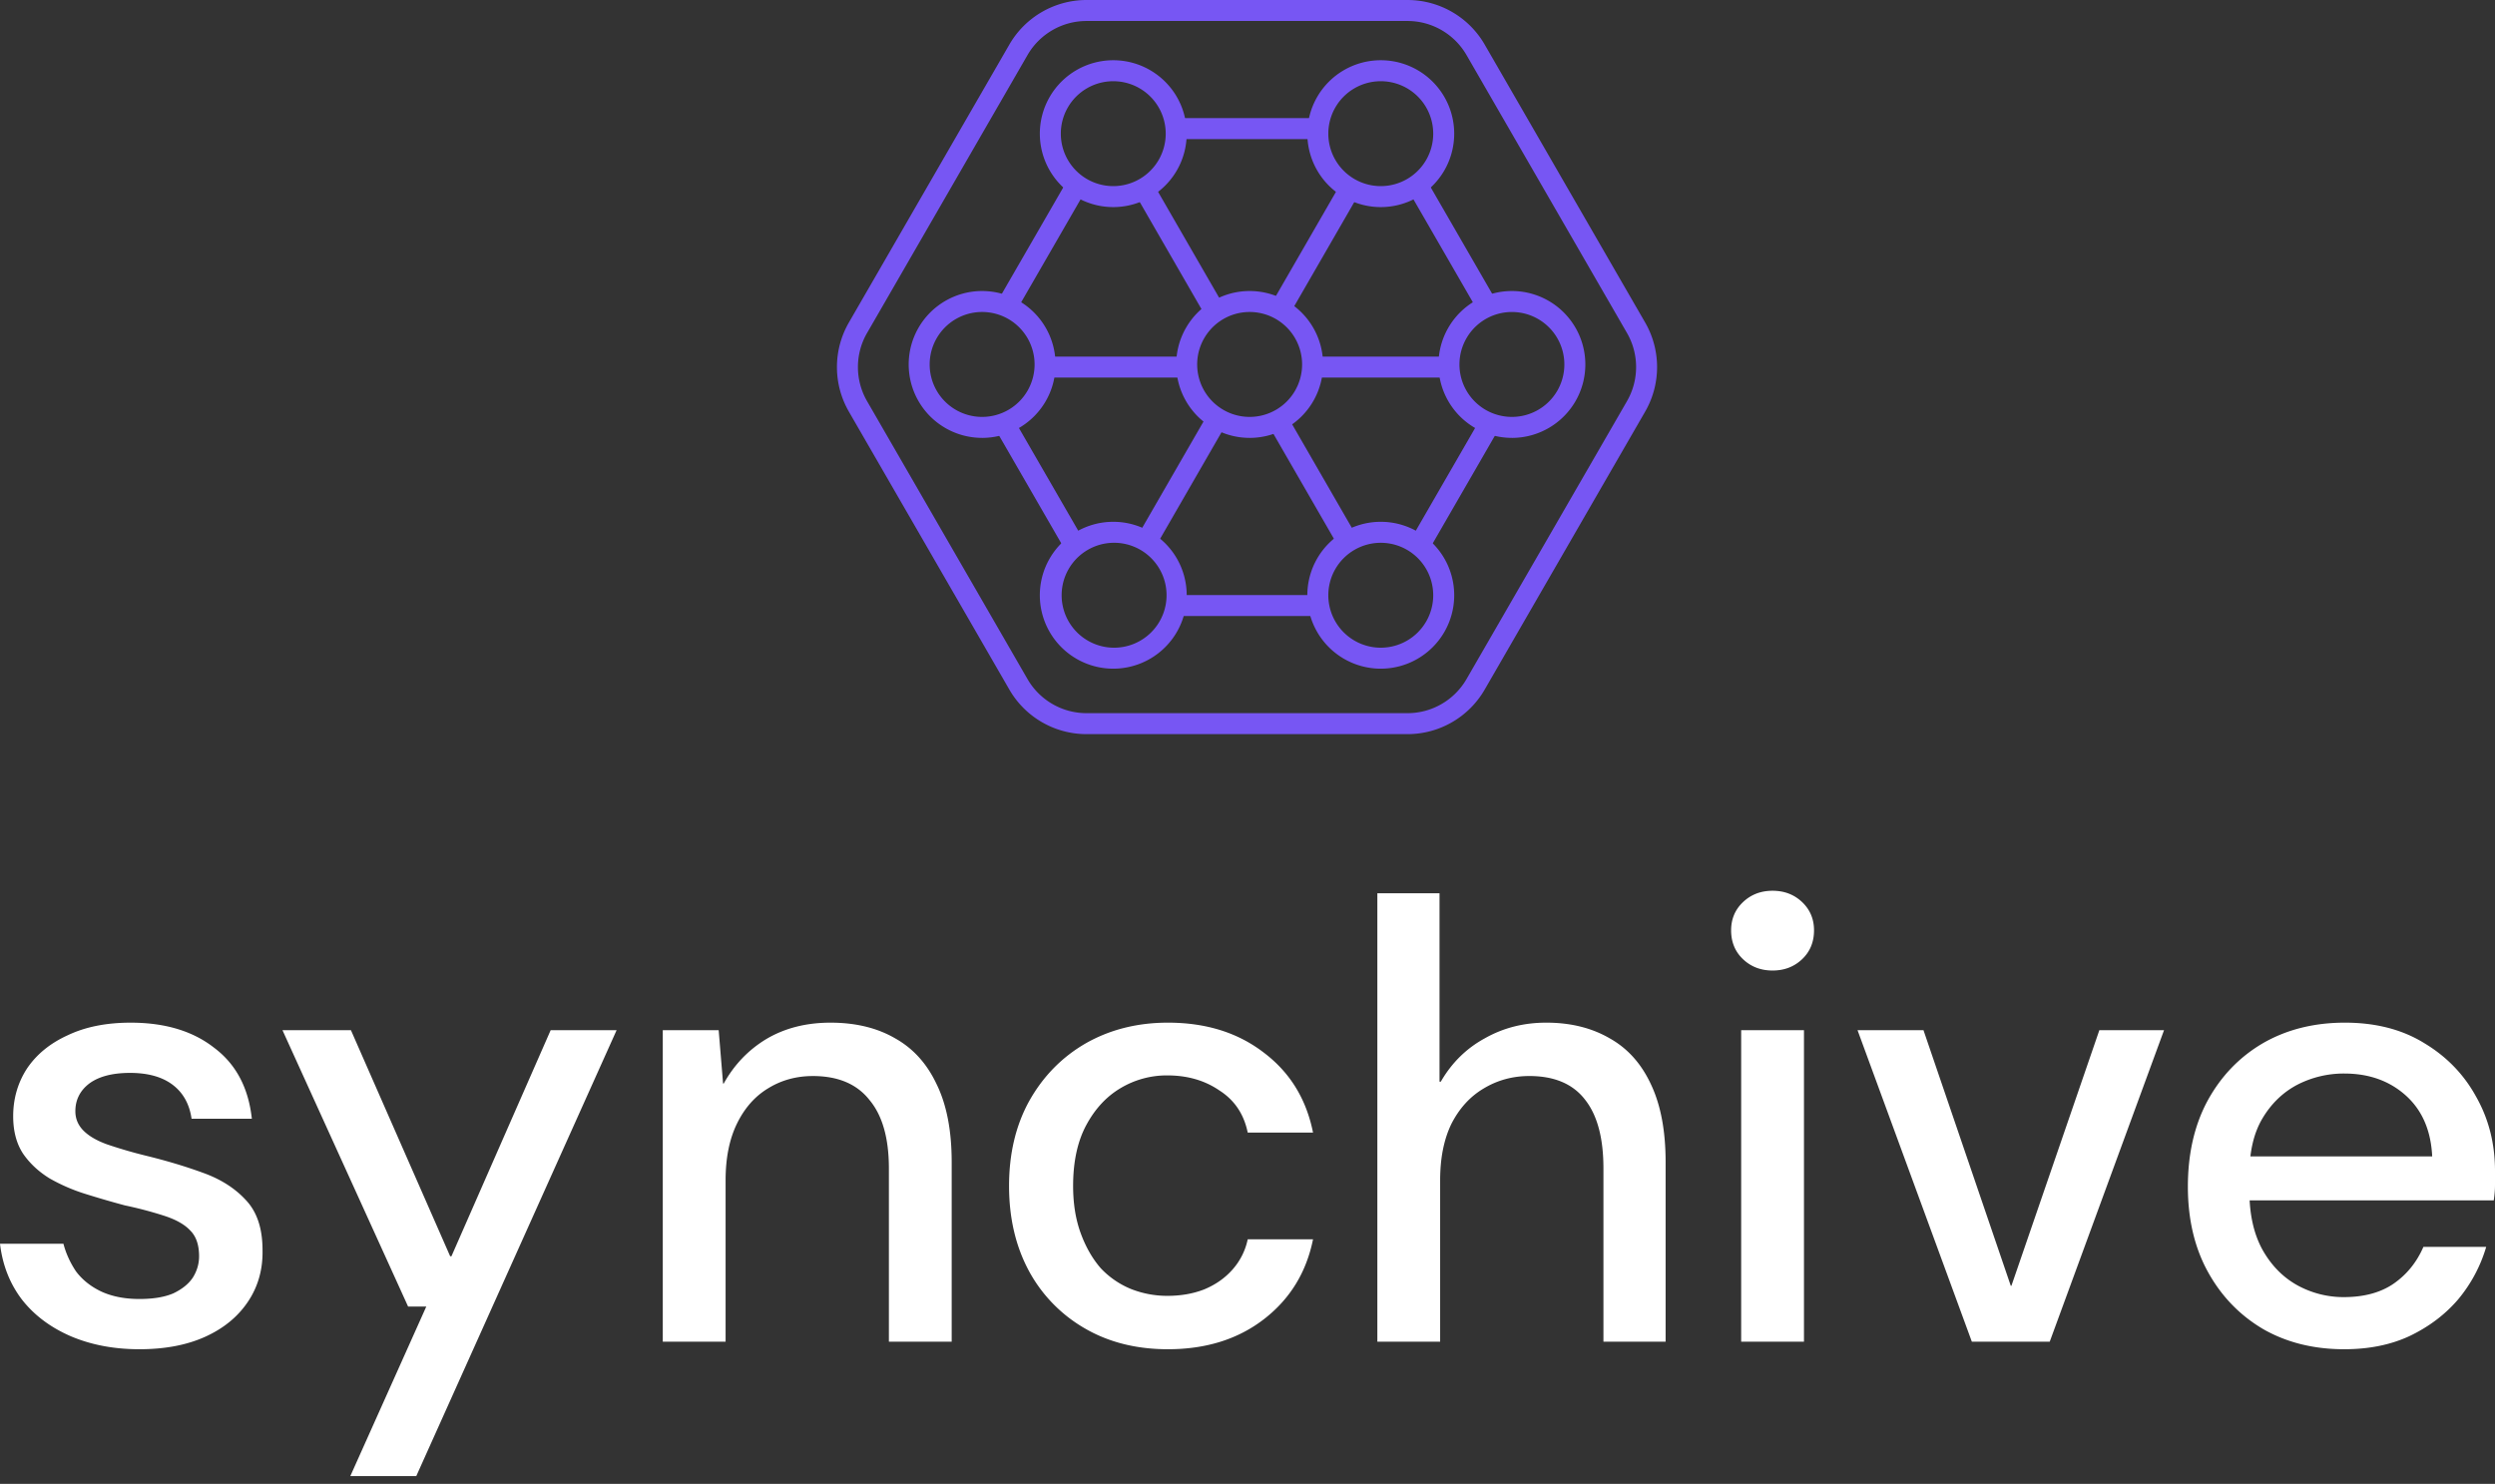
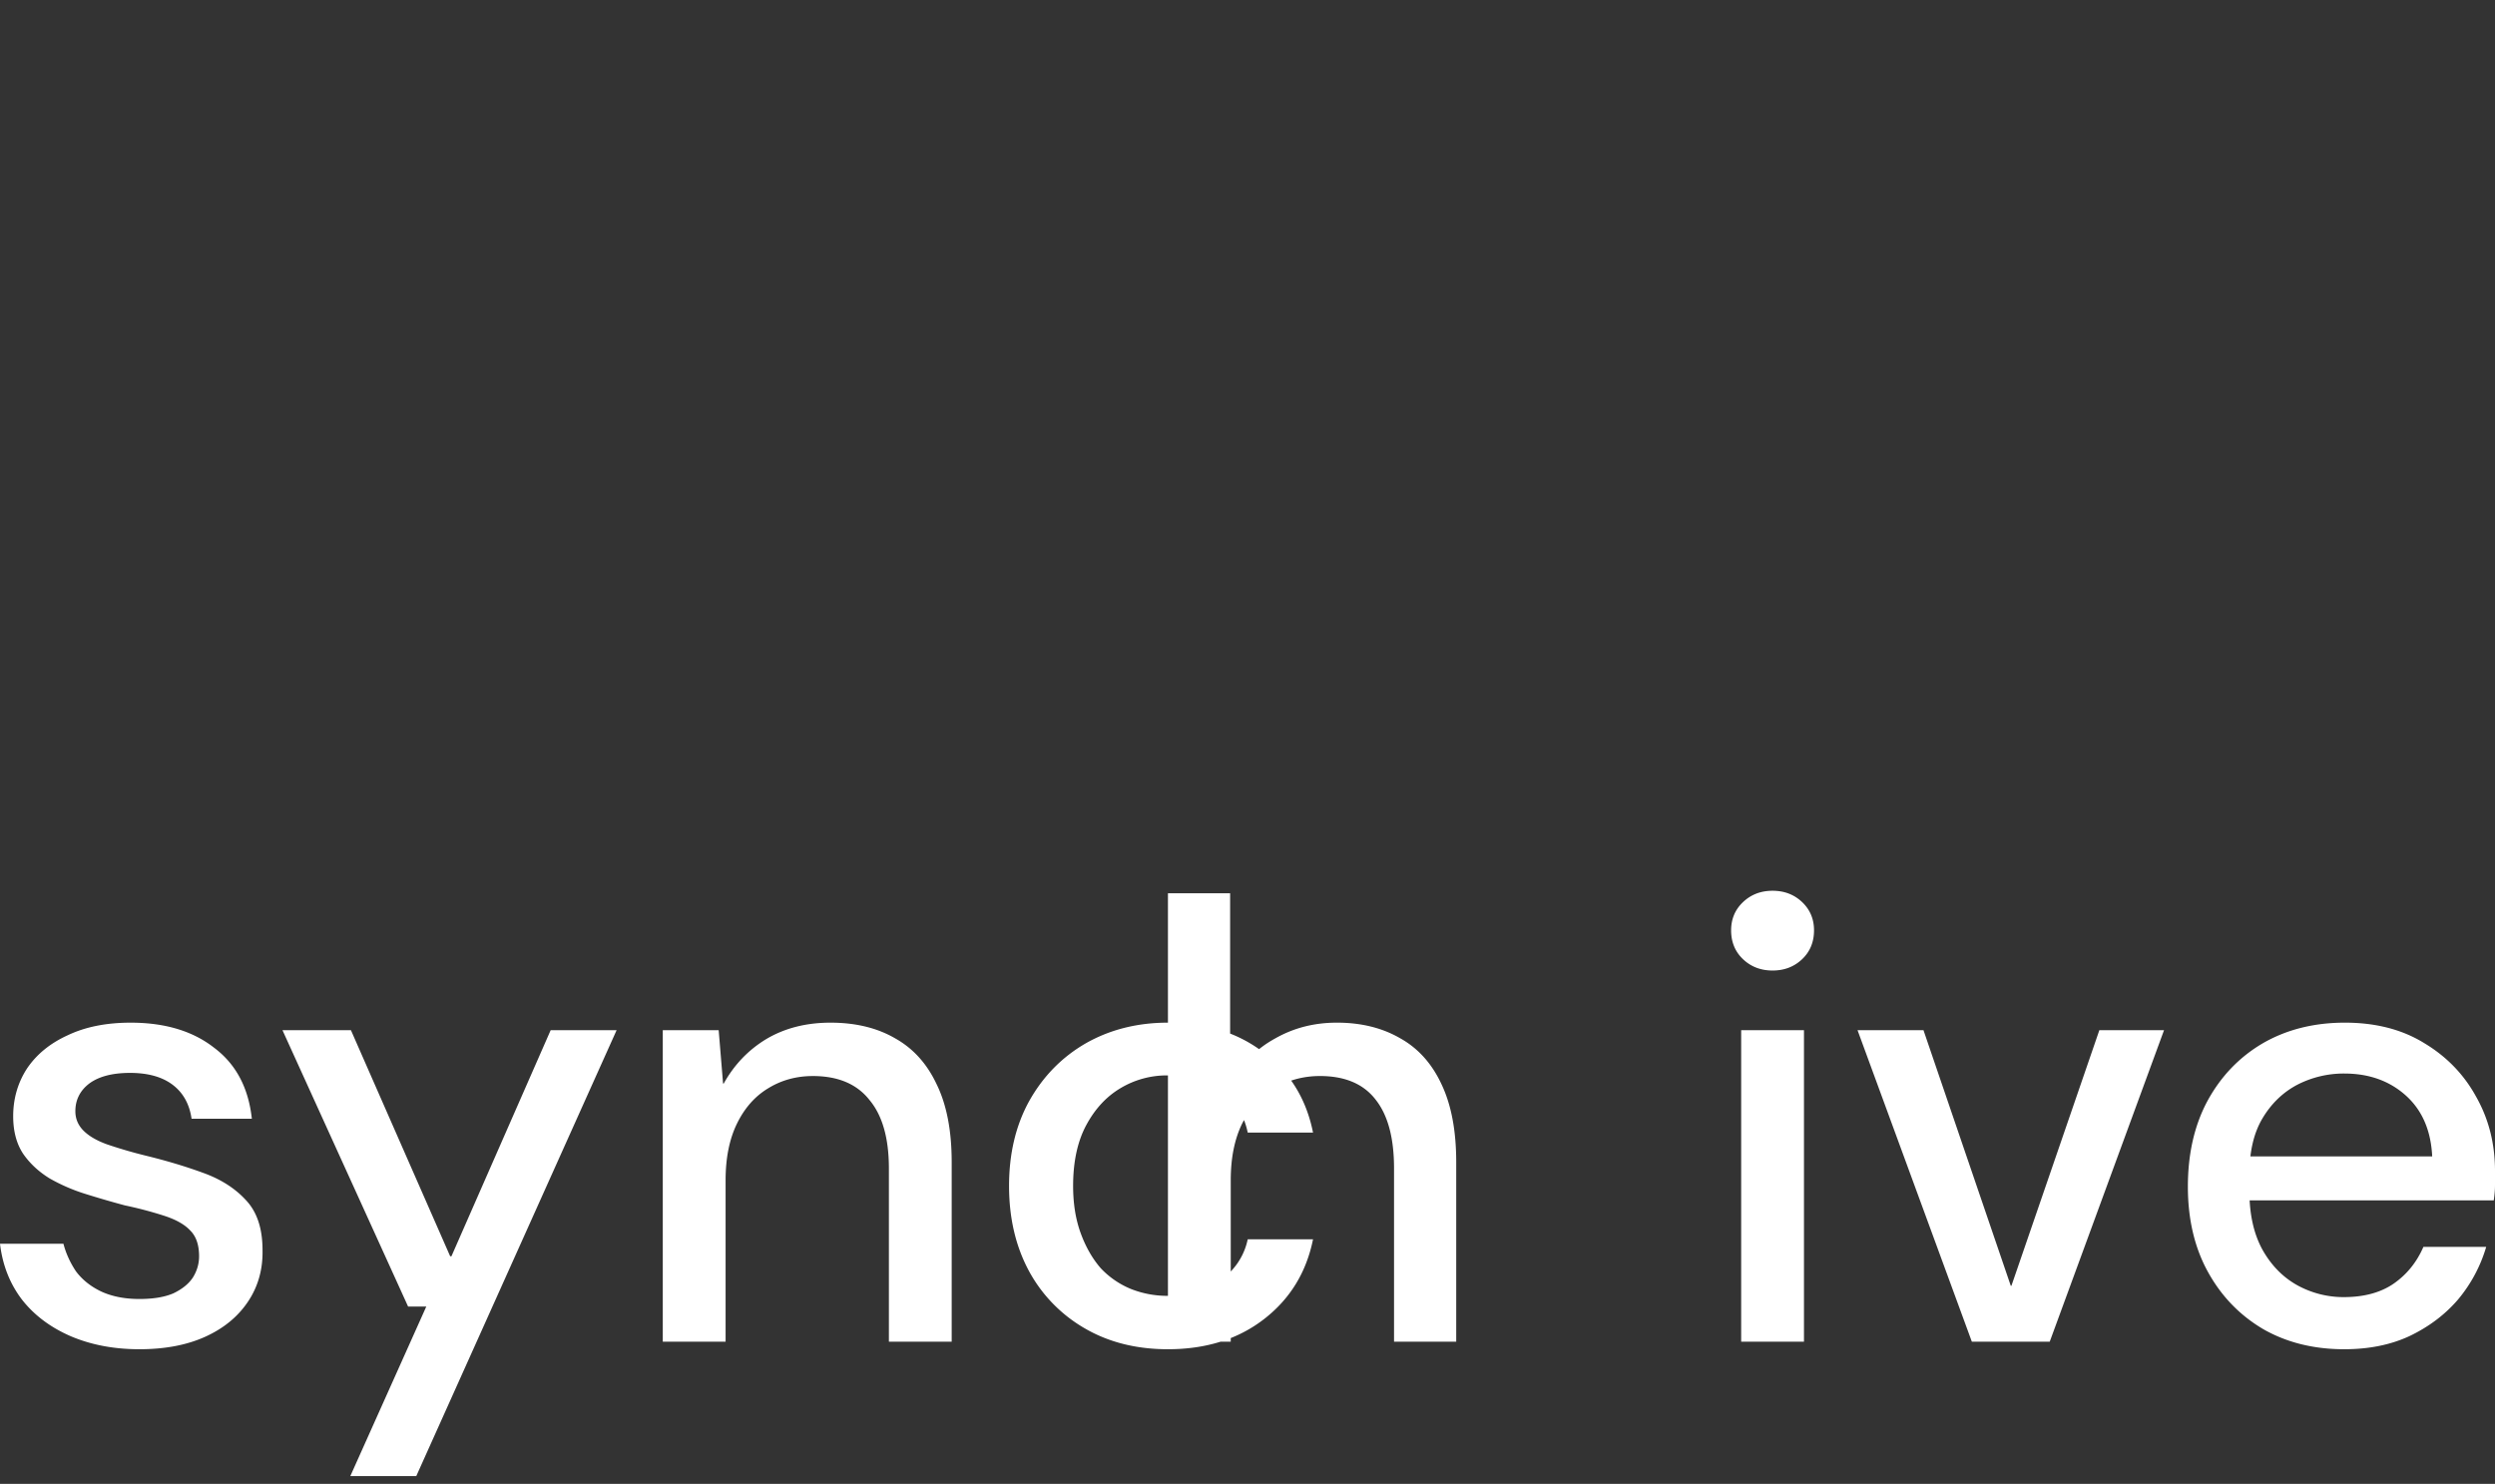
<svg xmlns="http://www.w3.org/2000/svg" width="190" height="113" fill="none">
  <rect width="100%" height="100%" fill="#333333" stroke="none" />
-   <path fill="#7756F3" fill-rule="evenodd" d="M64.645 31.35a6.79 6.79 0 0 1 0-6.791L76.864 3.395A6.79 6.79 0 0 1 82.744 0h24.438a6.79 6.79 0 0 1 5.881 3.395l12.218 21.164a6.79 6.79 0 0 1 0 6.79l-12.218 21.164a6.79 6.79 0 0 1-5.881 3.395H82.744a6.79 6.79 0 0 1-5.88-3.395l-12.22-21.164Zm1.384-5.992a5.193 5.193 0 0 0 0 5.192l12.218 21.164a5.193 5.193 0 0 0 4.497 2.596h24.438c1.855 0 3.569-.99 4.497-2.596l12.219-21.164a5.196 5.196 0 0 0 0-5.192L111.679 4.194a5.193 5.193 0 0 0-4.497-2.596H82.744c-1.855 0-3.57.99-4.497 2.596L66.03 25.358Z" clip-rule="evenodd" />
-   <path fill="#7756F3" fill-rule="evenodd" d="m82.673 14.516-5.336 9.244-1.384-.799 5.337-9.244 1.383.8ZM77.106 31.748l5.42 9.387-1.385.8-5.42-9.388 1.385-.798ZM89.371 45.316h10.985v1.598H89.371v-1.598ZM107.401 41.136l5.304-9.188 1.384.8-5.304 9.186-1.384-.798ZM112.589 23.76l-5.336-9.244 1.383-.799 5.337 9.244-1.384.799ZM100.356 10.592H89.571V8.994h10.785v1.598ZM96.805 23.161l5.298-9.187 1.384.798-5.298 9.187-1.384-.798ZM86.555 40.936l5.413-9.387 1.384.798-5.413 9.388-1.384-.799ZM91.853 24.16l-5.413-9.388 1.384-.798 5.413 9.387-1.384.798ZM101.988 41.734l-5.298-9.187 1.384-.798 5.298 9.187-1.384.798ZM110.342 28.753H99.956v-1.598h10.386v1.598ZM90.37 28.753H79.585v-1.598H90.37v1.598Z" clip-rule="evenodd" />
-   <path fill="#7756F3" fill-rule="evenodd" d="M95.163 31.749a3.995 3.995 0 1 0 0-7.99 3.995 3.995 0 0 0 0 7.99Zm0 1.598a5.592 5.592 0 1 0 0-11.185 5.592 5.592 0 0 0 0 11.184ZM74.791 31.749a3.995 3.995 0 1 0 0-7.99 3.995 3.995 0 0 0 0 7.99Zm0 1.598a5.592 5.592 0 1 0 0-11.185 5.592 5.592 0 0 0 0 11.184ZM84.778 14.173a3.994 3.994 0 1 0 0-7.988 3.994 3.994 0 0 0 0 7.988Zm0 1.598a5.592 5.592 0 1 0 0-11.184 5.592 5.592 0 0 0 0 11.184ZM84.778 49.324a3.995 3.995 0 1 0 0-7.989 3.995 3.995 0 0 0 0 7.989Zm0 1.598a5.592 5.592 0 1 0 0-11.185 5.592 5.592 0 0 0 0 11.185ZM105.149 14.173a3.994 3.994 0 1 0 0-7.988 3.994 3.994 0 0 0 0 7.988Zm0 1.598a5.592 5.592 0 1 0 0-11.184 5.592 5.592 0 0 0 0 11.184ZM105.149 49.324a3.994 3.994 0 1 0 0-7.988 3.994 3.994 0 0 0 0 7.988Zm0 1.598a5.592 5.592 0 1 0 0-11.185 5.592 5.592 0 0 0 0 11.185ZM115.135 31.749a3.994 3.994 0 1 0 0-7.989 3.994 3.994 0 0 0 0 7.989Zm0 1.598a5.592 5.592 0 1 0 0-11.185 5.592 5.592 0 0 0 0 11.184Z" clip-rule="evenodd" />
-   <path fill="#fff" d="M10.618 102.749c-1.945 0-3.699-.335-5.261-1.004-1.53-.67-2.758-1.594-3.683-2.774C.749 97.759.191 96.34 0 94.714h4.83c.192.734.51 1.435.957 2.105.478.637 1.116 1.147 1.913 1.53.83.383 1.802.574 2.918.574 1.052 0 1.913-.143 2.582-.43.67-.32 1.164-.718 1.483-1.196.319-.51.478-1.052.478-1.626 0-.861-.223-1.515-.67-1.961-.414-.447-1.051-.813-1.912-1.1a29.54 29.54 0 0 0-3.061-.813 73.052 73.052 0 0 1-2.966-.861 13.72 13.72 0 0 1-2.774-1.196c-.829-.51-1.498-1.132-2.008-1.865-.51-.765-.766-1.722-.766-2.87 0-1.339.351-2.55 1.053-3.635.733-1.084 1.77-1.929 3.108-2.535 1.34-.637 2.934-.956 4.783-.956 2.615 0 4.735.637 6.361 1.913 1.658 1.243 2.615 3.045 2.87 5.404h-4.591c-.16-1.115-.638-1.976-1.435-2.582-.798-.606-1.882-.909-3.253-.909-1.339 0-2.375.271-3.108.813-.702.542-1.053 1.244-1.053 2.105 0 .573.208 1.068.622 1.482.415.415 1.02.766 1.818 1.052a35.53 35.53 0 0 0 2.965.861c1.562.383 2.997.813 4.304 1.292 1.34.478 2.424 1.163 3.253 2.056.86.893 1.291 2.168 1.291 3.826.032 1.467-.335 2.775-1.1 3.922-.765 1.148-1.85 2.041-3.252 2.679-1.403.637-3.077.956-5.022.956ZM26.677 112.411l5.787-12.914h-1.387l-9.565-21.044h5.213l7.557 17.218h.095l7.557-17.218h5.022L31.7 112.41h-5.022ZM50.472 102.175V78.453h4.257l.335 4.065h.048c.797-1.435 1.881-2.567 3.252-3.396 1.403-.829 3.03-1.243 4.879-1.243 1.913 0 3.555.398 4.926 1.195 1.37.766 2.423 1.93 3.156 3.492.766 1.562 1.148 3.54 1.148 5.93v13.679h-4.782v-13.2c0-2.296-.495-4.034-1.483-5.213-.957-1.212-2.392-1.818-4.305-1.818-1.275 0-2.423.32-3.443.957-.989.606-1.77 1.498-2.344 2.678-.574 1.18-.86 2.615-.86 4.305v12.291h-4.784ZM88.942 102.749c-2.391 0-4.496-.526-6.313-1.578a11.169 11.169 0 0 1-4.257-4.352c-1.02-1.882-1.53-4.05-1.53-6.505s.51-4.607 1.53-6.457c1.052-1.88 2.487-3.348 4.305-4.4 1.849-1.052 3.938-1.578 6.265-1.578 2.902 0 5.34.765 7.318 2.296 1.977 1.498 3.22 3.523 3.73 6.074h-4.974c-.287-1.403-1.004-2.471-2.152-3.205-1.116-.765-2.44-1.148-3.97-1.148a6.857 6.857 0 0 0-3.539.957c-1.084.638-1.96 1.578-2.63 2.822-.67 1.243-1.005 2.79-1.005 4.64 0 1.338.191 2.534.574 3.586.383 1.052.893 1.945 1.53 2.678a6.583 6.583 0 0 0 2.296 1.579 7.52 7.52 0 0 0 2.774.526c1.02 0 1.945-.16 2.774-.478.861-.351 1.579-.845 2.153-1.483a4.992 4.992 0 0 0 1.195-2.344h4.974c-.51 2.52-1.753 4.544-3.73 6.075-1.977 1.53-4.416 2.295-7.318 2.295ZM104.888 102.175V68.026h4.735v14.349h.096c.829-1.435 1.945-2.535 3.348-3.3 1.403-.798 2.965-1.196 4.687-1.196 1.849 0 3.459.398 4.83 1.195 1.372.766 2.424 1.945 3.157 3.54.733 1.562 1.1 3.523 1.1 5.883v13.678h-4.735v-13.2c0-2.296-.462-4.034-1.387-5.213-.924-1.212-2.343-1.818-4.256-1.818-1.276 0-2.44.32-3.492.957-1.02.606-1.833 1.498-2.439 2.678-.574 1.18-.861 2.615-.861 4.305v12.291h-4.783ZM132.594 102.175V78.453h4.783v23.722h-4.783Zm2.392-28.266c-.893 0-1.642-.287-2.248-.86-.606-.575-.909-1.308-.909-2.2 0-.862.303-1.58.909-2.153.606-.574 1.355-.861 2.248-.861.893 0 1.642.287 2.248.86.605.575.908 1.292.908 2.153 0 .893-.303 1.626-.908 2.2-.606.574-1.355.861-2.248.861ZM150.161 102.175l-8.705-23.722h5.022l6.648 19.466h.048l6.696-19.466h4.926l-8.705 23.722h-5.93ZM178.521 102.749c-2.327 0-4.384-.51-6.169-1.53-1.786-1.052-3.189-2.503-4.209-4.352-1.021-1.85-1.531-4.018-1.531-6.505s.494-4.655 1.483-6.505c1.02-1.88 2.423-3.348 4.209-4.4 1.817-1.052 3.906-1.578 6.265-1.578 2.36 0 4.384.526 6.074 1.578 1.69 1.02 2.997 2.376 3.922 4.066.957 1.69 1.435 3.57 1.435 5.643v1.052c0 .383-.032.782-.096 1.196h-19.753v-3.348h15.066c-.095-1.977-.765-3.523-2.009-4.64-1.243-1.115-2.805-1.673-4.687-1.673a7.733 7.733 0 0 0-3.587.86c-1.084.575-1.961 1.42-2.63 2.536-.67 1.116-1.005 2.534-1.005 4.256v1.34c0 1.753.335 3.236 1.005 4.447.669 1.18 1.546 2.073 2.63 2.679a7.313 7.313 0 0 0 3.54.909c1.53 0 2.789-.335 3.778-1.005 1.02-.701 1.785-1.642 2.296-2.822h4.782a11.122 11.122 0 0 1-2.152 4.018c-.988 1.148-2.216 2.072-3.683 2.774-1.434.669-3.092 1.004-4.974 1.004Z" />
+   <path fill="#fff" d="M10.618 102.749c-1.945 0-3.699-.335-5.261-1.004-1.53-.67-2.758-1.594-3.683-2.774C.749 97.759.191 96.34 0 94.714h4.83c.192.734.51 1.435.957 2.105.478.637 1.116 1.147 1.913 1.53.83.383 1.802.574 2.918.574 1.052 0 1.913-.143 2.582-.43.67-.32 1.164-.718 1.483-1.196.319-.51.478-1.052.478-1.626 0-.861-.223-1.515-.67-1.961-.414-.447-1.051-.813-1.912-1.1a29.54 29.54 0 0 0-3.061-.813 73.052 73.052 0 0 1-2.966-.861 13.72 13.72 0 0 1-2.774-1.196c-.829-.51-1.498-1.132-2.008-1.865-.51-.765-.766-1.722-.766-2.87 0-1.339.351-2.55 1.053-3.635.733-1.084 1.77-1.929 3.108-2.535 1.34-.637 2.934-.956 4.783-.956 2.615 0 4.735.637 6.361 1.913 1.658 1.243 2.615 3.045 2.87 5.404h-4.591c-.16-1.115-.638-1.976-1.435-2.582-.798-.606-1.882-.909-3.253-.909-1.339 0-2.375.271-3.108.813-.702.542-1.053 1.244-1.053 2.105 0 .573.208 1.068.622 1.482.415.415 1.02.766 1.818 1.052a35.53 35.53 0 0 0 2.965.861c1.562.383 2.997.813 4.304 1.292 1.34.478 2.424 1.163 3.253 2.056.86.893 1.291 2.168 1.291 3.826.032 1.467-.335 2.775-1.1 3.922-.765 1.148-1.85 2.041-3.252 2.679-1.403.637-3.077.956-5.022.956ZM26.677 112.411l5.787-12.914h-1.387l-9.565-21.044h5.213l7.557 17.218h.095l7.557-17.218h5.022L31.7 112.41h-5.022ZM50.472 102.175V78.453h4.257l.335 4.065h.048c.797-1.435 1.881-2.567 3.252-3.396 1.403-.829 3.03-1.243 4.879-1.243 1.913 0 3.555.398 4.926 1.195 1.37.766 2.423 1.93 3.156 3.492.766 1.562 1.148 3.54 1.148 5.93v13.679h-4.782v-13.2c0-2.296-.495-4.034-1.483-5.213-.957-1.212-2.392-1.818-4.305-1.818-1.275 0-2.423.32-3.443.957-.989.606-1.77 1.498-2.344 2.678-.574 1.18-.86 2.615-.86 4.305v12.291h-4.784ZM88.942 102.749c-2.391 0-4.496-.526-6.313-1.578a11.169 11.169 0 0 1-4.257-4.352c-1.02-1.882-1.53-4.05-1.53-6.505s.51-4.607 1.53-6.457c1.052-1.88 2.487-3.348 4.305-4.4 1.849-1.052 3.938-1.578 6.265-1.578 2.902 0 5.34.765 7.318 2.296 1.977 1.498 3.22 3.523 3.73 6.074h-4.974c-.287-1.403-1.004-2.471-2.152-3.205-1.116-.765-2.44-1.148-3.97-1.148a6.857 6.857 0 0 0-3.539.957c-1.084.638-1.96 1.578-2.63 2.822-.67 1.243-1.005 2.79-1.005 4.64 0 1.338.191 2.534.574 3.586.383 1.052.893 1.945 1.53 2.678a6.583 6.583 0 0 0 2.296 1.579 7.52 7.52 0 0 0 2.774.526c1.02 0 1.945-.16 2.774-.478.861-.351 1.579-.845 2.153-1.483a4.992 4.992 0 0 0 1.195-2.344h4.974c-.51 2.52-1.753 4.544-3.73 6.075-1.977 1.53-4.416 2.295-7.318 2.295ZV68.026h4.735v14.349h.096c.829-1.435 1.945-2.535 3.348-3.3 1.403-.798 2.965-1.196 4.687-1.196 1.849 0 3.459.398 4.83 1.195 1.372.766 2.424 1.945 3.157 3.54.733 1.562 1.1 3.523 1.1 5.883v13.678h-4.735v-13.2c0-2.296-.462-4.034-1.387-5.213-.924-1.212-2.343-1.818-4.256-1.818-1.276 0-2.44.32-3.492.957-1.02.606-1.833 1.498-2.439 2.678-.574 1.18-.861 2.615-.861 4.305v12.291h-4.783ZM132.594 102.175V78.453h4.783v23.722h-4.783Zm2.392-28.266c-.893 0-1.642-.287-2.248-.86-.606-.575-.909-1.308-.909-2.2 0-.862.303-1.58.909-2.153.606-.574 1.355-.861 2.248-.861.893 0 1.642.287 2.248.86.605.575.908 1.292.908 2.153 0 .893-.303 1.626-.908 2.2-.606.574-1.355.861-2.248.861ZM150.161 102.175l-8.705-23.722h5.022l6.648 19.466h.048l6.696-19.466h4.926l-8.705 23.722h-5.93ZM178.521 102.749c-2.327 0-4.384-.51-6.169-1.53-1.786-1.052-3.189-2.503-4.209-4.352-1.021-1.85-1.531-4.018-1.531-6.505s.494-4.655 1.483-6.505c1.02-1.88 2.423-3.348 4.209-4.4 1.817-1.052 3.906-1.578 6.265-1.578 2.36 0 4.384.526 6.074 1.578 1.69 1.02 2.997 2.376 3.922 4.066.957 1.69 1.435 3.57 1.435 5.643v1.052c0 .383-.032.782-.096 1.196h-19.753v-3.348h15.066c-.095-1.977-.765-3.523-2.009-4.64-1.243-1.115-2.805-1.673-4.687-1.673a7.733 7.733 0 0 0-3.587.86c-1.084.575-1.961 1.42-2.63 2.536-.67 1.116-1.005 2.534-1.005 4.256v1.34c0 1.753.335 3.236 1.005 4.447.669 1.18 1.546 2.073 2.63 2.679a7.313 7.313 0 0 0 3.54.909c1.53 0 2.789-.335 3.778-1.005 1.02-.701 1.785-1.642 2.296-2.822h4.782a11.122 11.122 0 0 1-2.152 4.018c-.988 1.148-2.216 2.072-3.683 2.774-1.434.669-3.092 1.004-4.974 1.004Z" />
</svg>